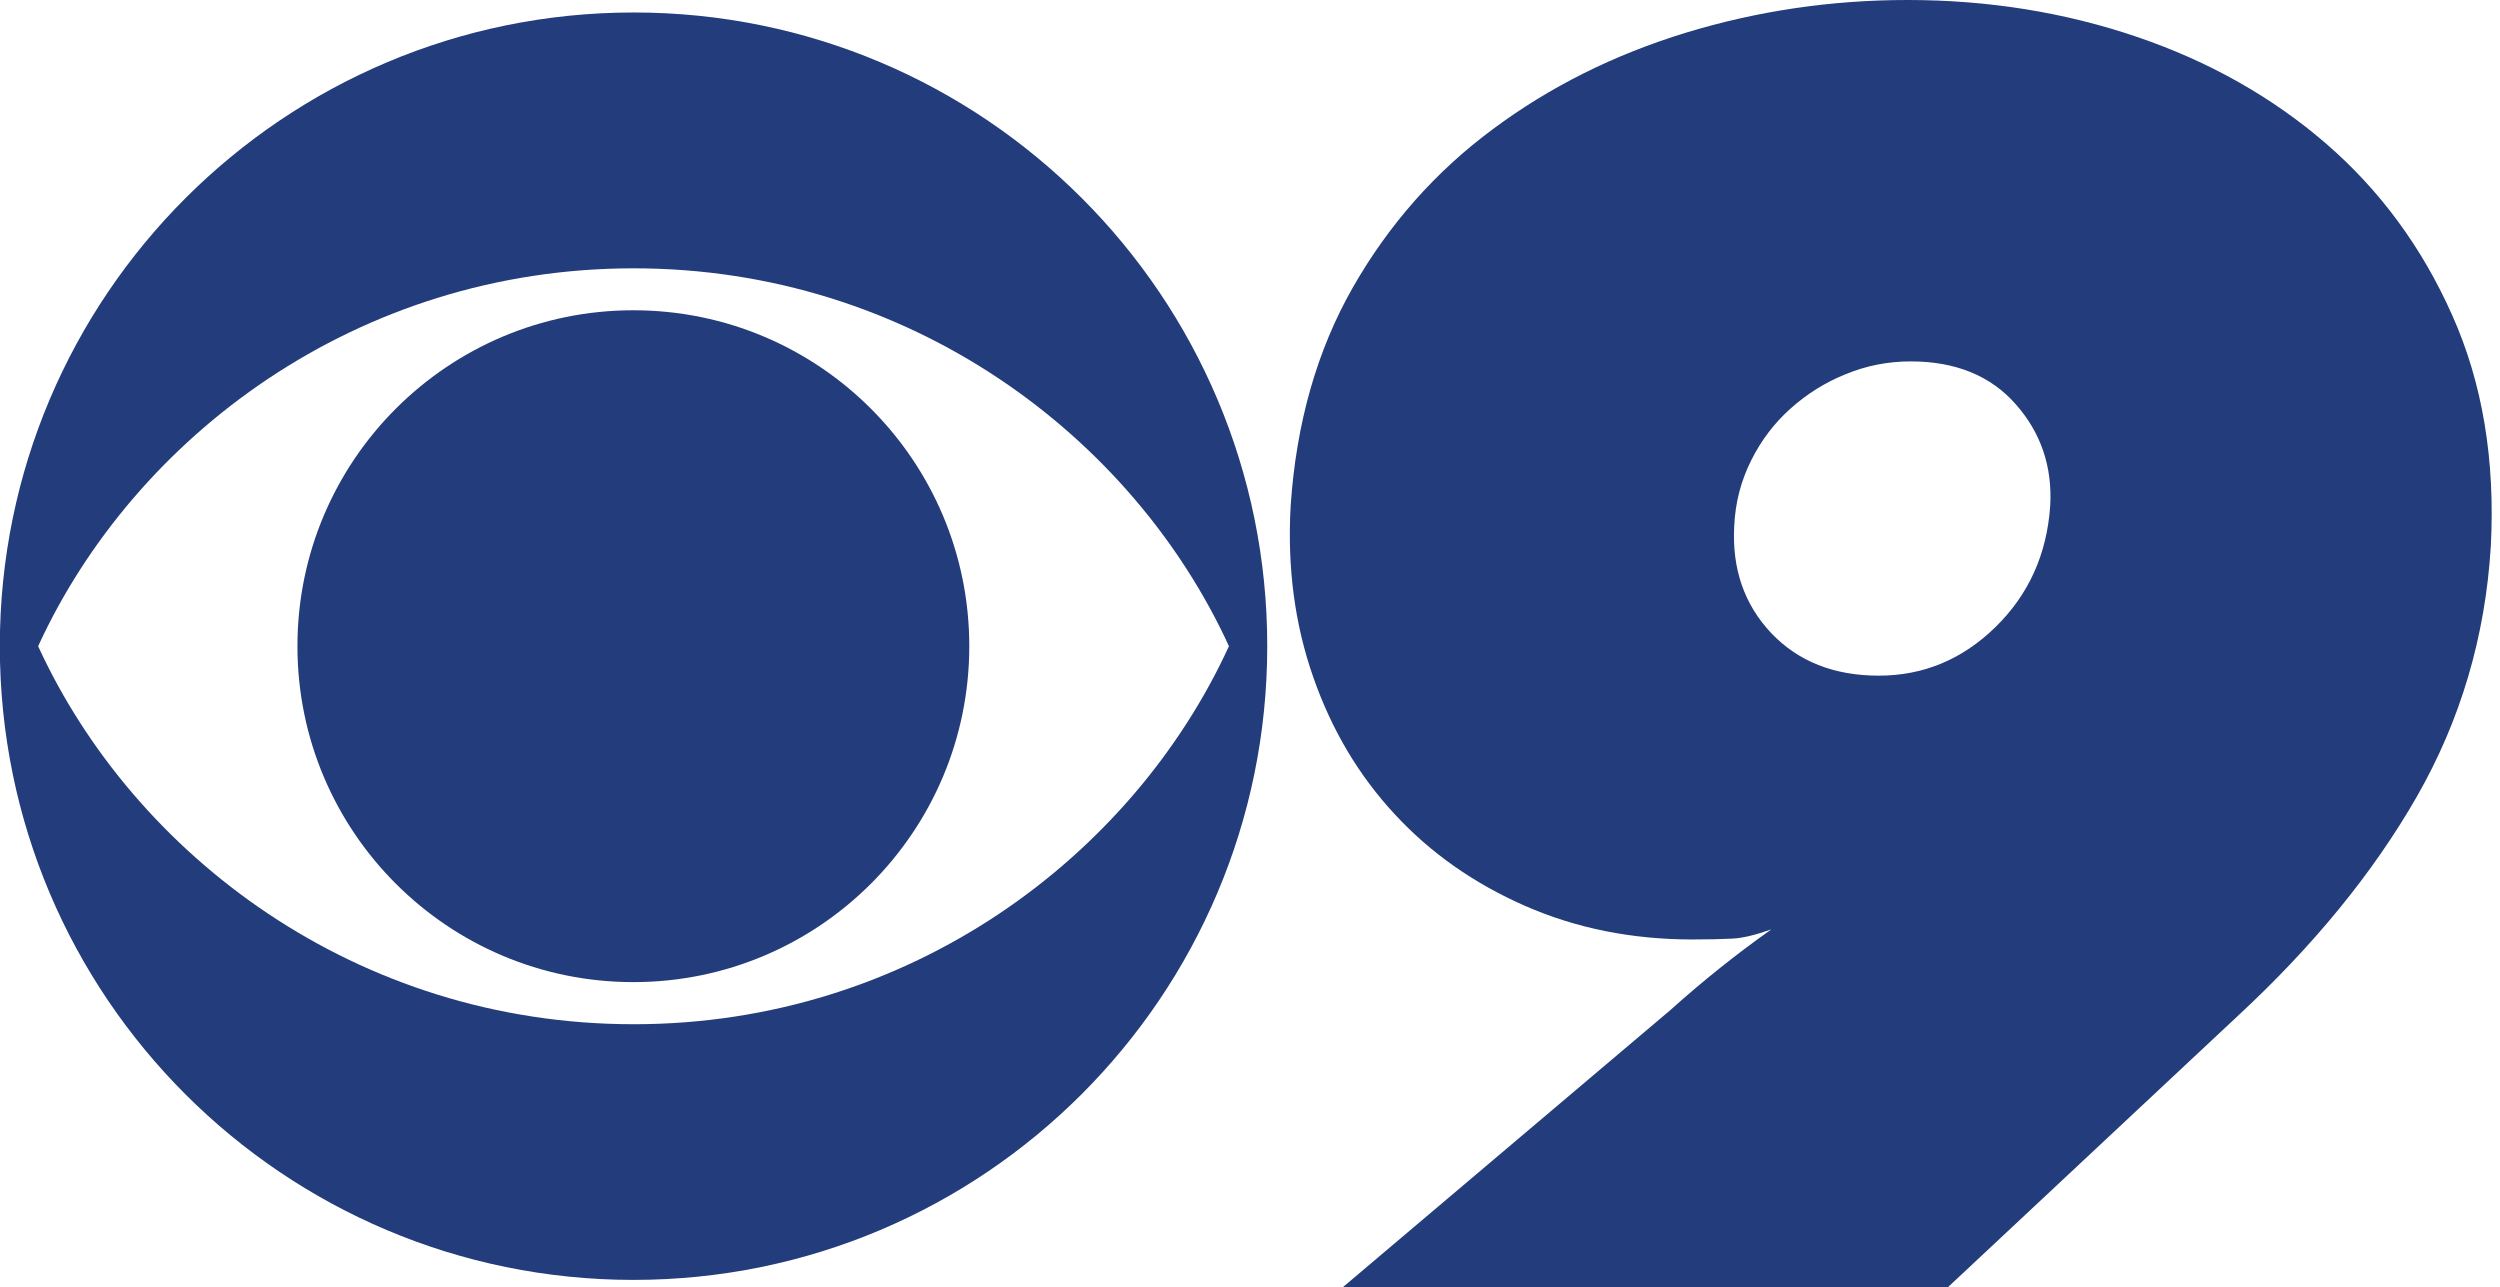
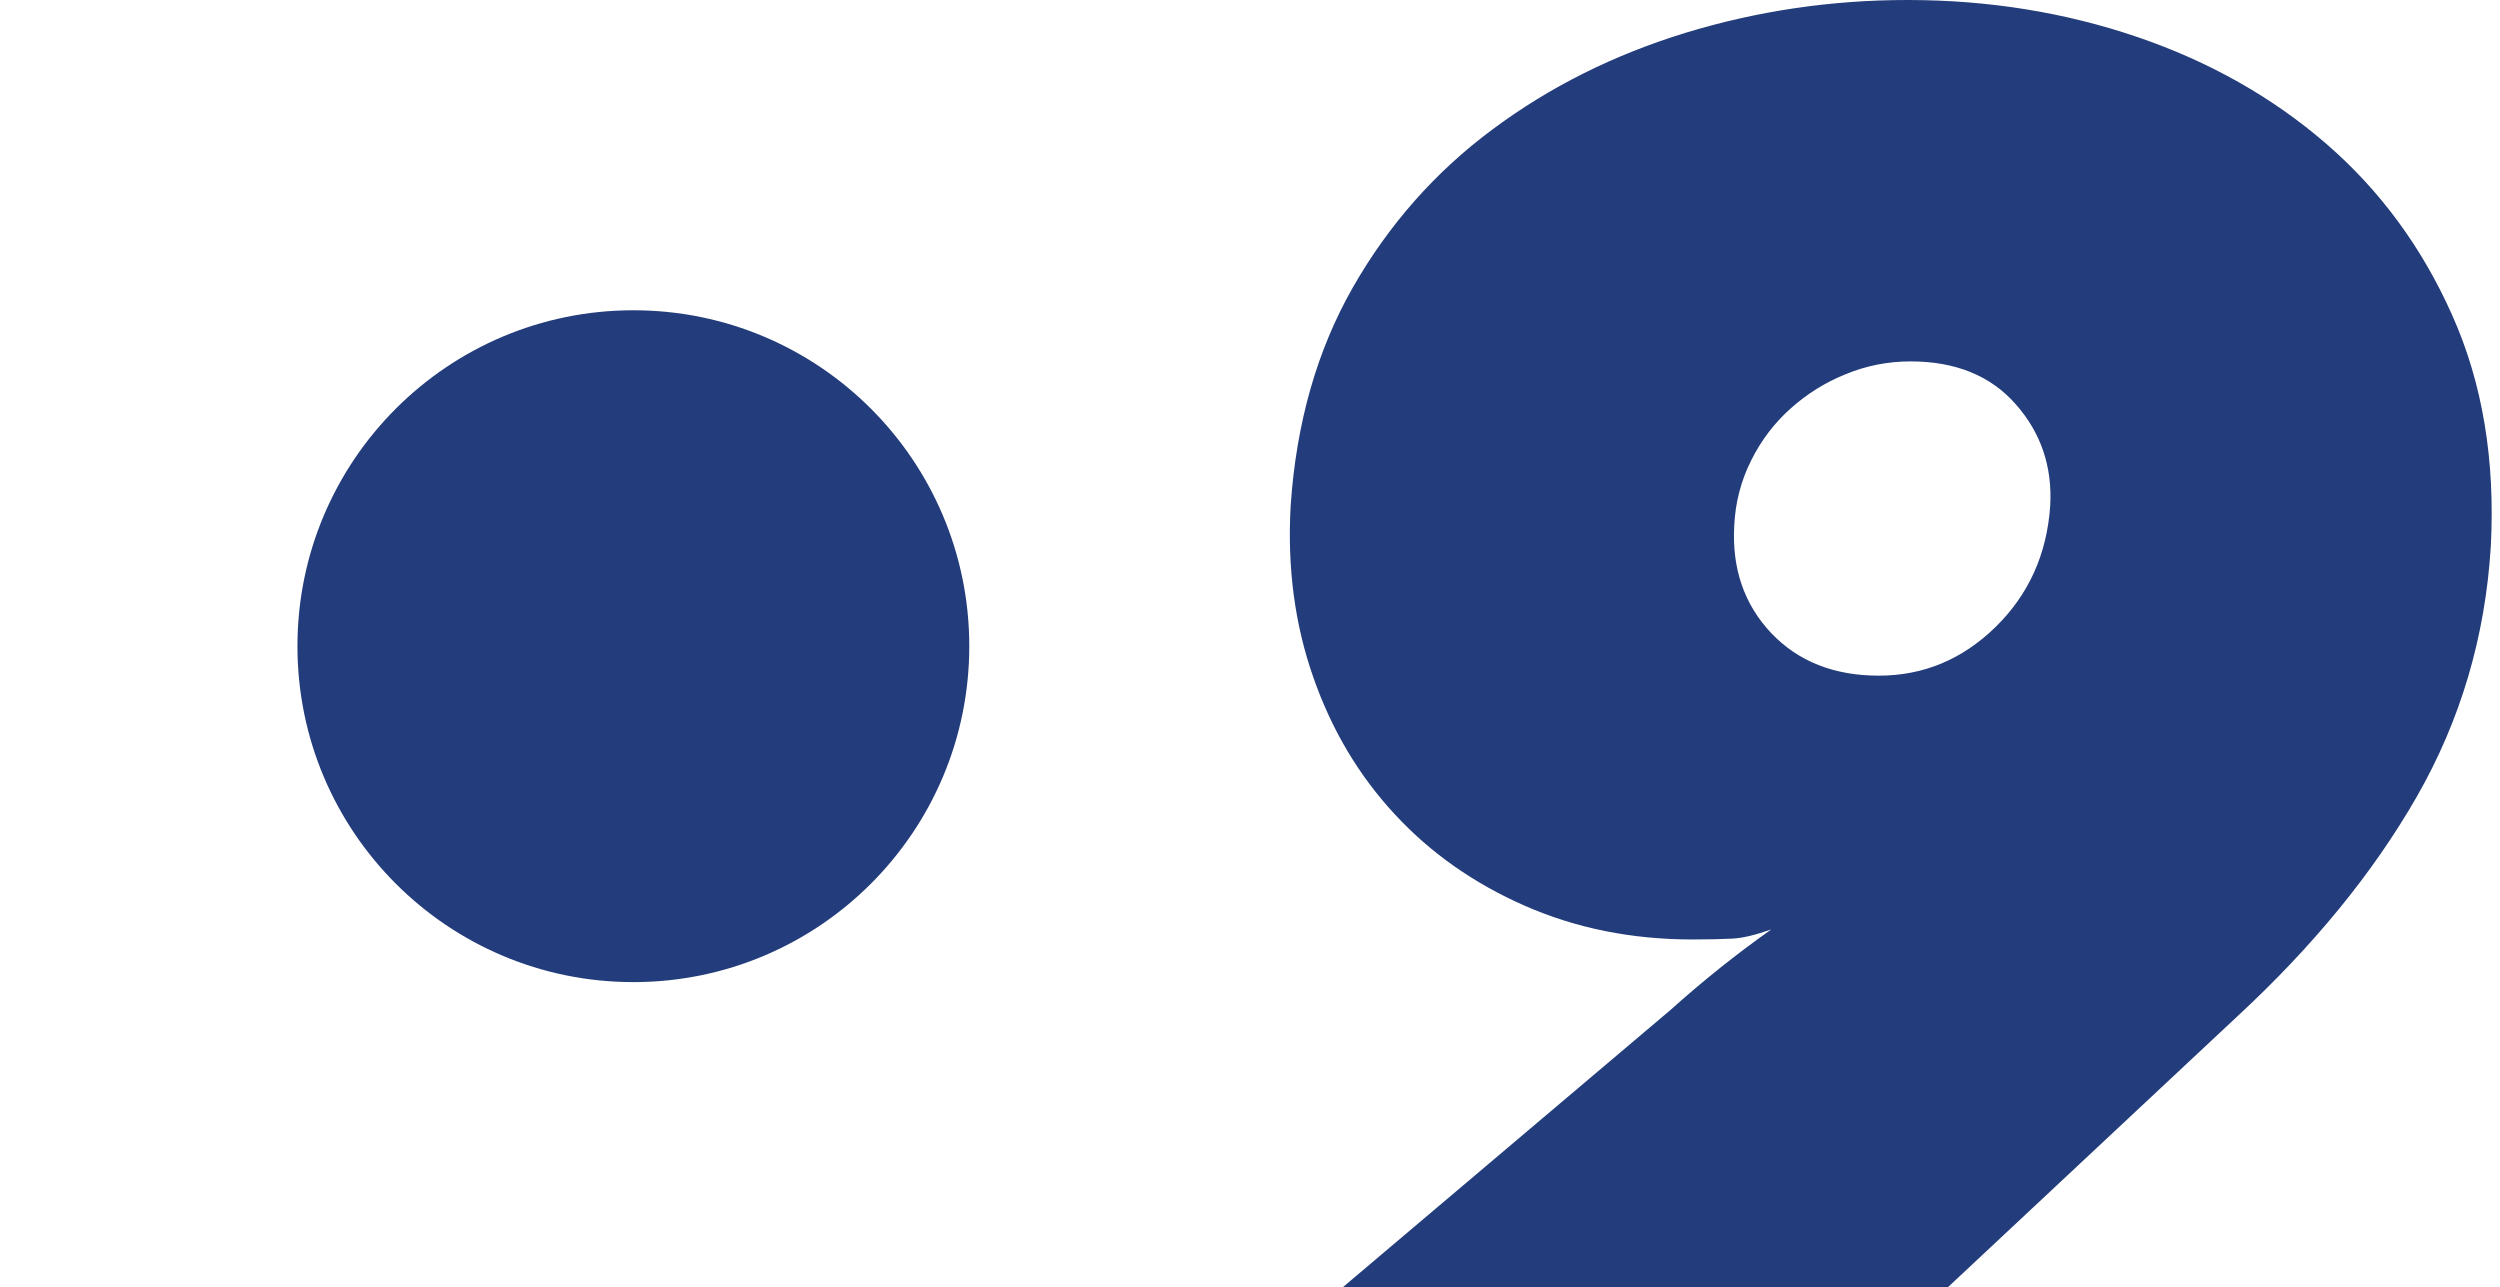
<svg xmlns="http://www.w3.org/2000/svg" version="1.1" id="Layer_1" x="0px" y="0px" viewBox="0 0 1442.3 742.7" style="enable-background:new 0 0 1442.3 742.7;" xml:space="preserve">
  <style type="text/css">
	.st0{fill:#233C7B;}
</style>
-   <path class="st0" d="M365.6,7.2C163.7,7.2-0.1,170.9-0.1,372.8c0,202,163.7,365.6,365.6,365.6c201.8,0,365.6-163.7,365.6-365.6  C731.2,170.9,567.5,7.2,365.6,7.2z M365.6,154.8c159.5,0,288,97.1,343.4,218c-55.4,120.9-183.8,218.1-343.4,218.1  S77.5,493.7,22,372.8C77.5,251.9,206,154.8,365.6,154.8z" />
  <circle id="_x3C_Ellipse_x3E_" class="st0" cx="365.4" cy="372.8" r="193.8" />
  <path class="st0" d="M744.6,291.9c3.2-47.8,15.2-89.8,35.9-126.1c20.7-36.2,47.5-66.6,80.5-91.1c33-24.6,70.1-43.1,111.5-55.8  c41.4-12.6,84-18.9,128-18.9c46.5,0,90.7,7.1,132.4,21.3c41.7,14.2,78.1,34.8,109.1,61.6c31,26.8,55.3,59.8,72.7,98.9  c17.5,39.1,24.9,83.6,22.3,133.3c-3.2,52.4-17.5,100.5-42.7,144.5c-25.2,44-59.8,86.3-103.8,127l-166.8,156.1H774.6l189.1-160  c18.7-16.8,38.1-32.3,58.2-46.5c-9.1,3.2-16.5,5-22.3,5.3c-5.8,0.3-13.6,0.5-23.3,0.5c-34.9,0-67.1-6.5-96.5-19.4  c-29.4-12.9-54.5-30.5-75.1-52.8c-20.7-22.3-36.4-48.6-47-79C747,360.4,742.6,327.4,744.6,291.9z M1083.9,389.8  c25.8,0,48.3-9.4,67.4-28.1c19.1-18.7,29.6-42,31.5-69.8c1.3-22.6-5.3-42.2-19.9-58.7c-14.5-16.5-34.8-24.7-60.6-24.7  c-12.9,0-25.4,2.4-37.3,7.3c-12,4.8-22.6,11.5-32,19.9c-9.4,8.4-17,18.4-22.8,30.1c-5.8,11.6-9.1,24.2-9.7,37.8  c-1.3,24.6,5.8,45.1,21.3,61.6C1037.4,381.6,1058.1,389.8,1083.9,389.8z" />
</svg>